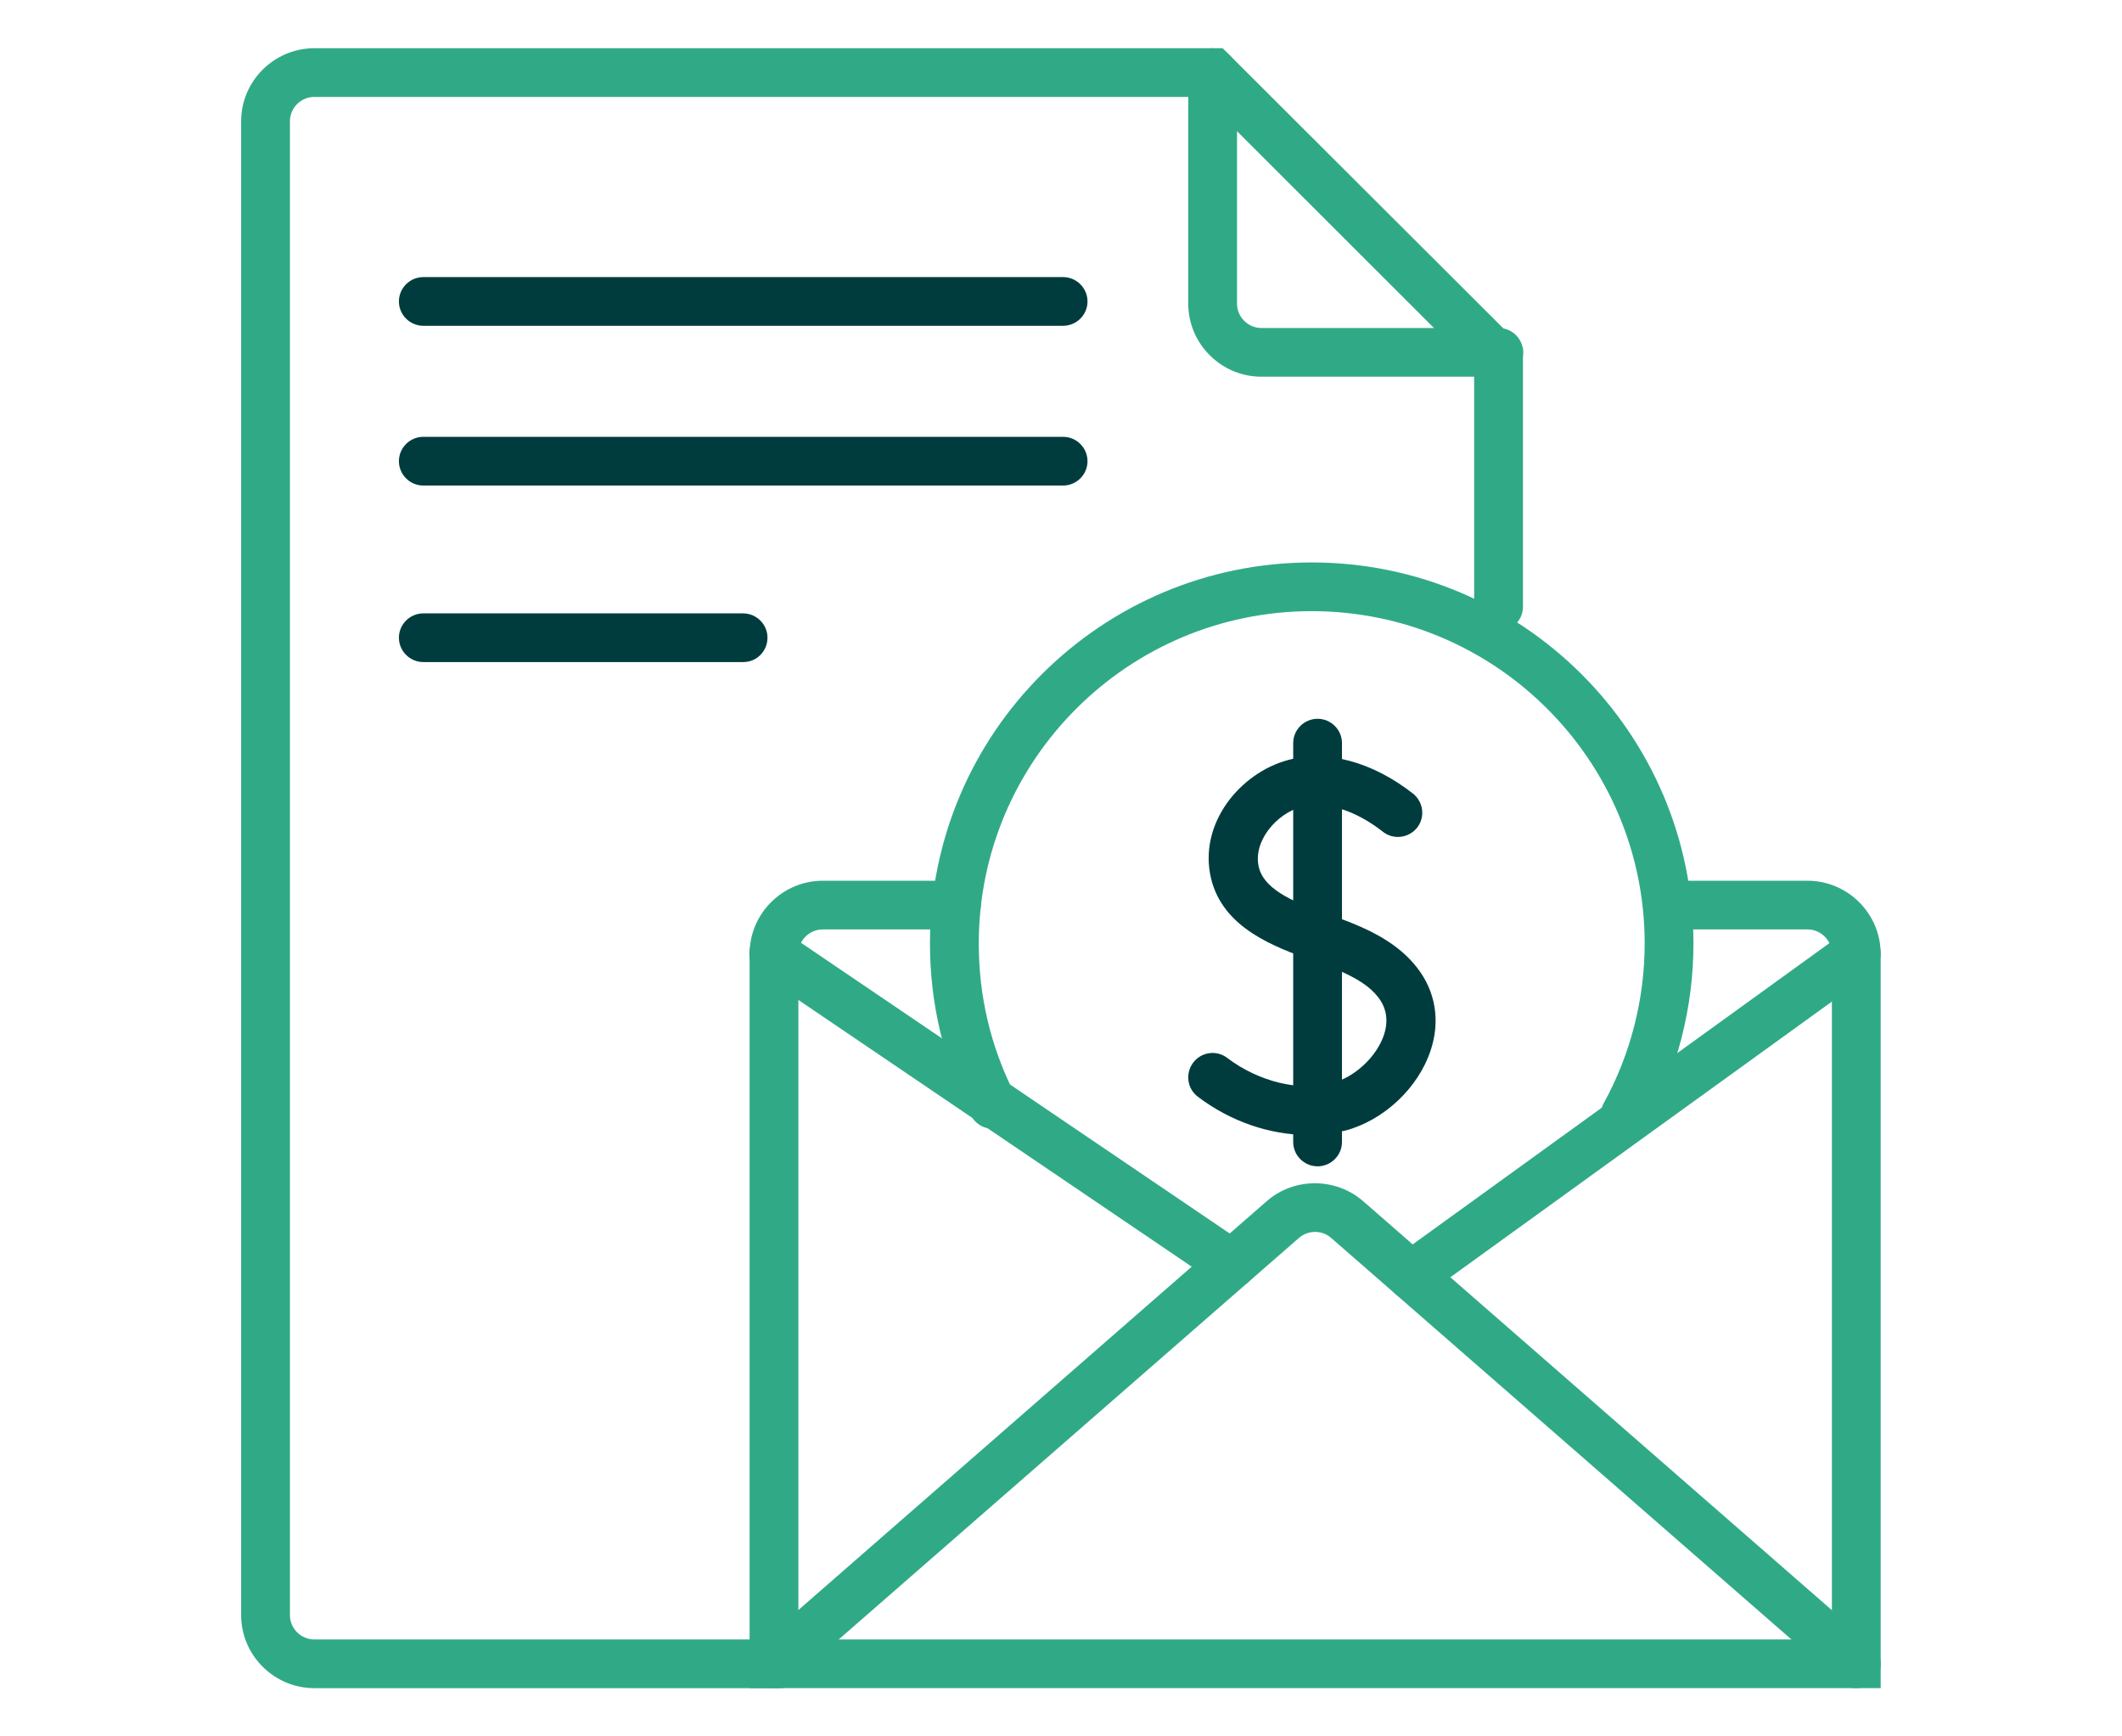
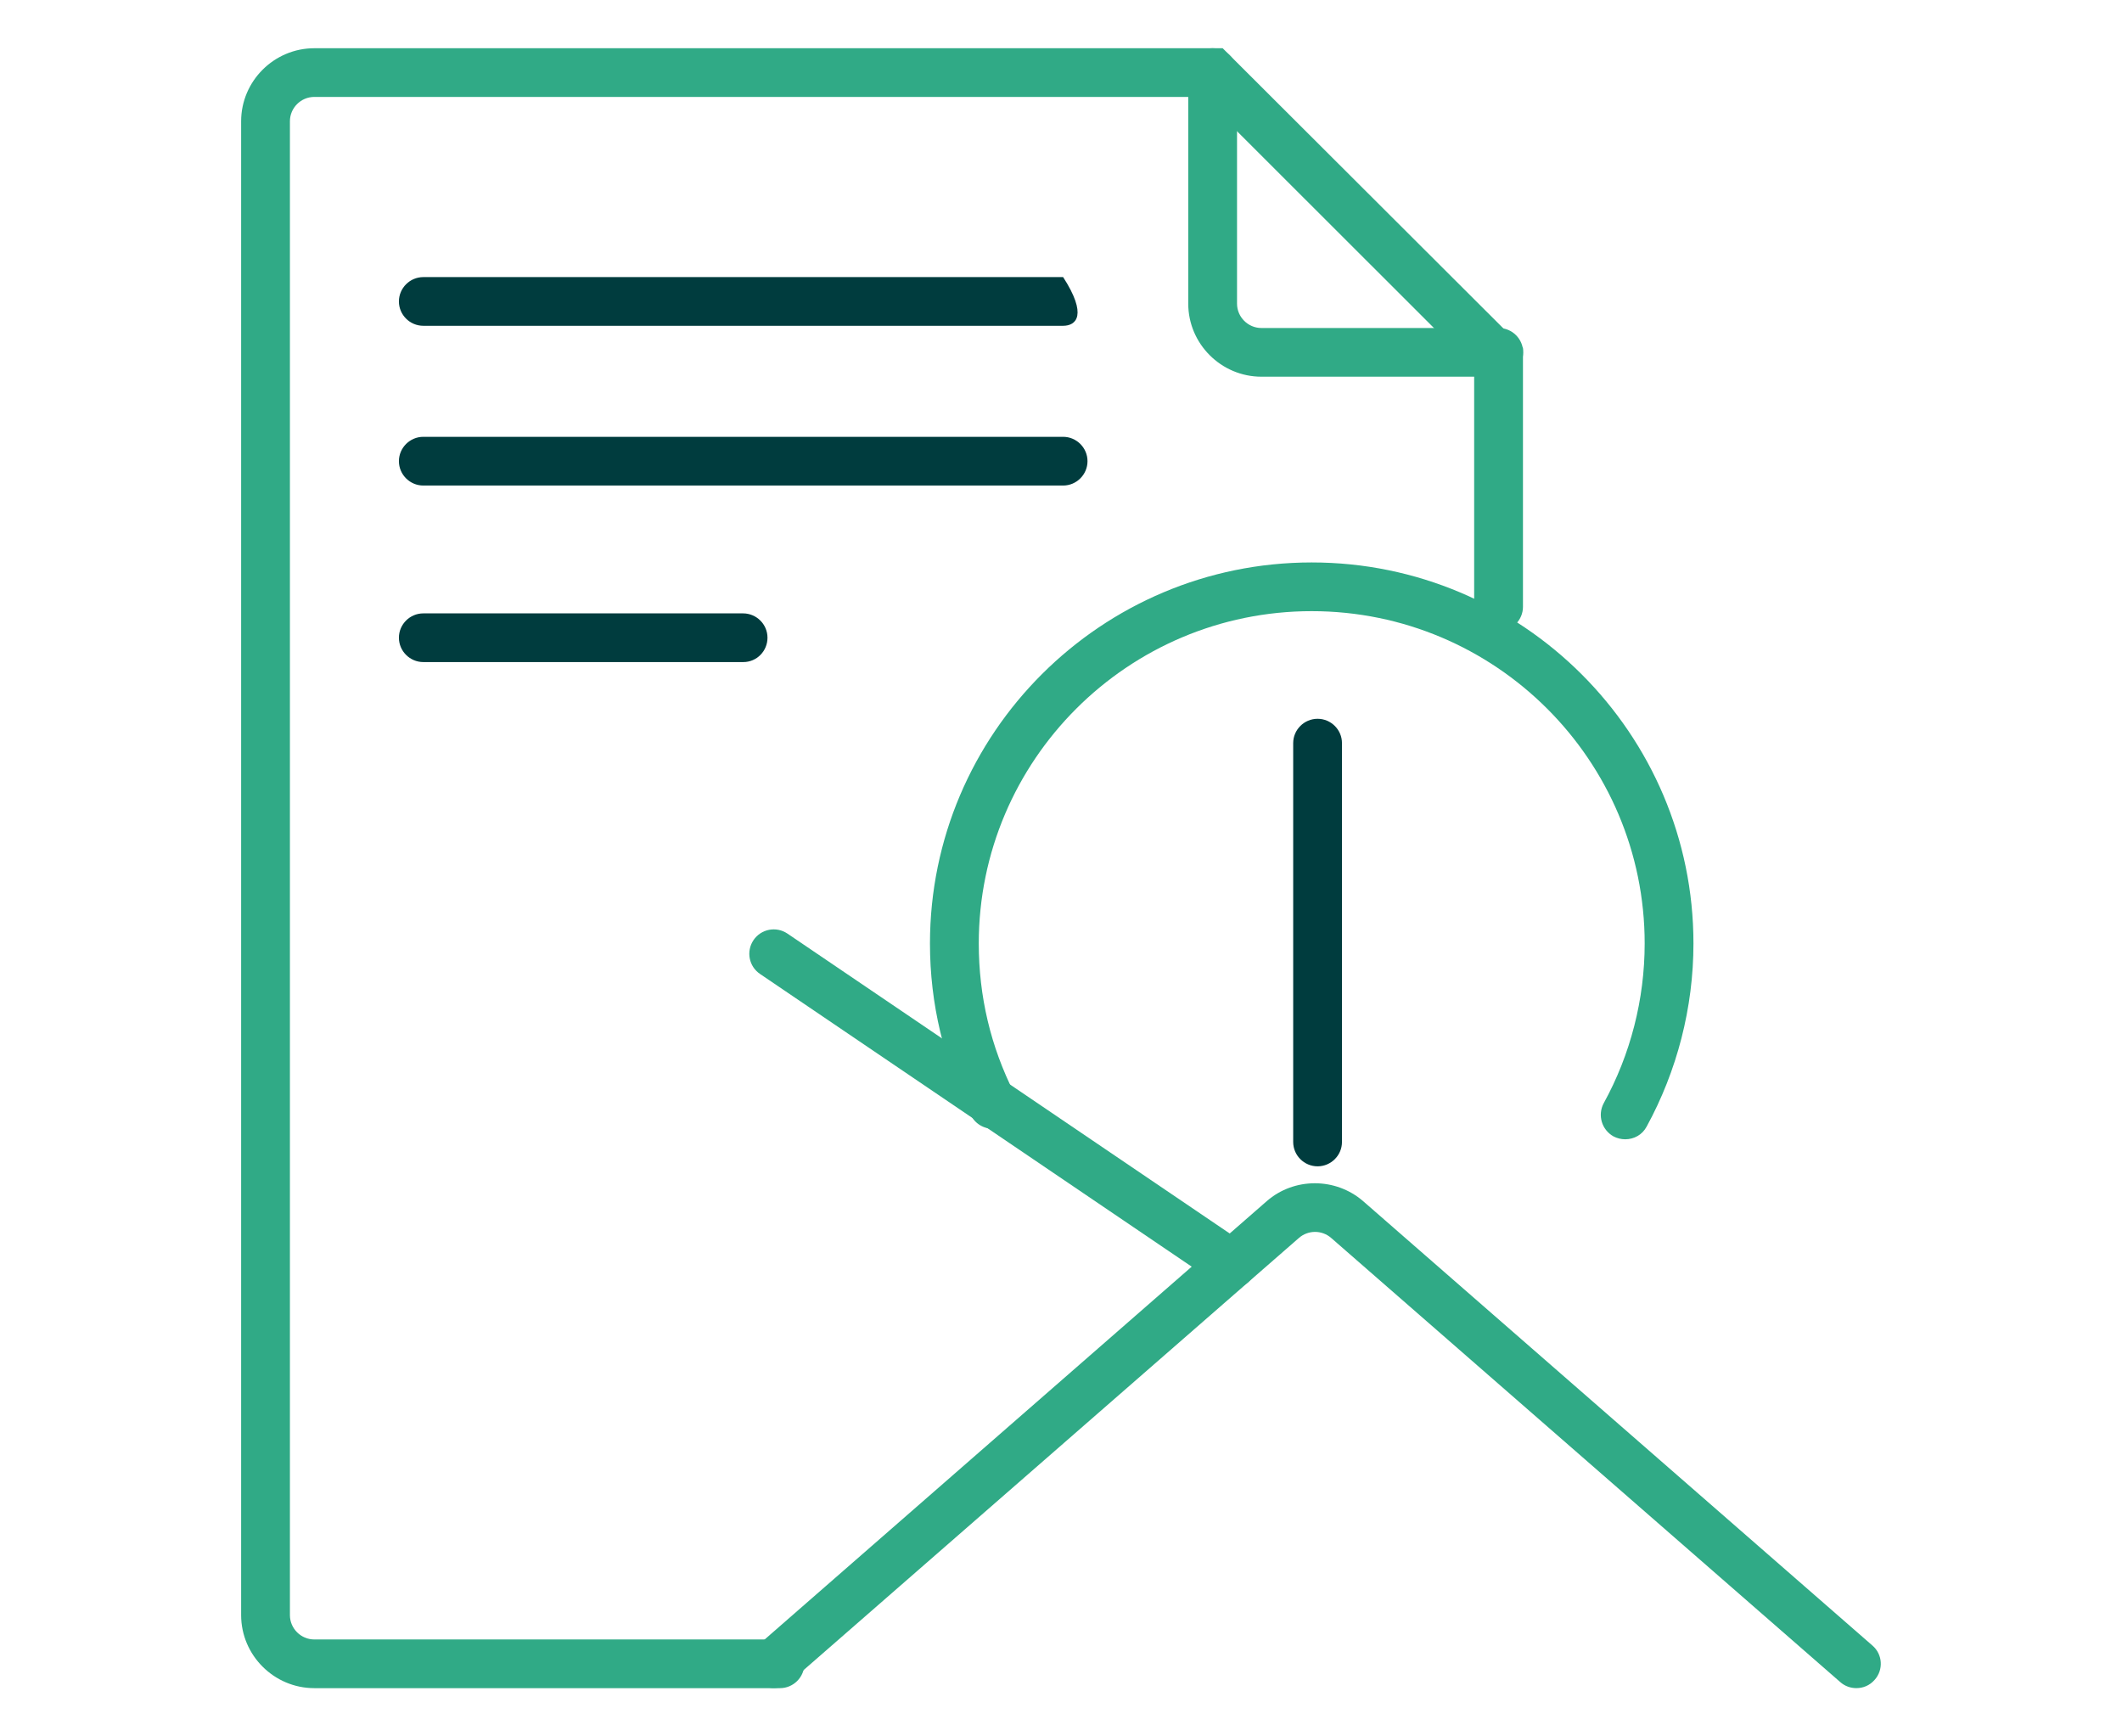
<svg xmlns="http://www.w3.org/2000/svg" width="88" height="72" viewBox="0 0 88 72" fill="none">
  <path d="M32.345 70H13.035C11.366 70 10 68.637 10 66.971V5.029C10 3.363 11.366 2 13.035 2H50.705L63.158 14.429V25.161C63.158 25.717 62.702 26.171 62.146 26.171C61.59 26.171 61.134 25.717 61.134 25.161V15.267L49.876 4.019H13.035C12.478 4.019 12.023 4.474 12.023 5.029V66.971C12.023 67.526 12.478 67.981 13.035 67.981H32.345C32.902 67.981 33.357 68.435 33.357 68.99C33.357 69.545 32.902 70 32.345 70Z" fill="#30AA86" />
  <path d="M62.154 15.62H52.312C50.643 15.62 49.277 14.257 49.277 12.591V3.01C49.277 2.454 49.733 2 50.289 2C50.845 2 51.3 2.454 51.3 3.01V12.591C51.3 13.146 51.756 13.601 52.312 13.601H62.154C62.711 13.601 63.166 14.055 63.166 14.611C63.166 15.166 62.711 15.62 62.154 15.62Z" fill="#30AA86" />
-   <path d="M44.088 13.509H17.555C16.998 13.509 16.543 13.055 16.543 12.5C16.543 11.945 16.998 11.49 17.555 11.49H44.088C44.644 11.49 45.099 11.945 45.099 12.5C45.099 13.055 44.644 13.509 44.088 13.509Z" fill="#003C3E" />
+   <path d="M44.088 13.509H17.555C16.998 13.509 16.543 13.055 16.543 12.5C16.543 11.945 16.998 11.49 17.555 11.49H44.088C45.099 13.055 44.644 13.509 44.088 13.509Z" fill="#003C3E" />
  <path d="M44.088 20.133H17.555C16.998 20.133 16.543 19.678 16.543 19.123C16.543 18.568 16.998 18.113 17.555 18.113H44.088C44.644 18.113 45.099 18.568 45.099 19.123C45.099 19.678 44.644 20.133 44.088 20.133Z" fill="#003C3E" />
  <path d="M30.826 27.453H17.555C16.998 27.453 16.543 26.998 16.543 26.443C16.543 25.888 16.998 25.434 17.555 25.434H30.816C31.372 25.434 31.828 25.888 31.828 26.443C31.828 26.998 31.383 27.453 30.826 27.453Z" fill="#003C3E" />
  <path d="M67.396 47.241C67.234 47.241 67.062 47.2 66.91 47.12C66.425 46.847 66.243 46.241 66.506 45.746C67.618 43.727 68.205 41.435 68.205 39.123C68.205 31.521 62.014 25.342 54.397 25.342C46.78 25.342 40.59 31.521 40.59 39.123C40.59 41.314 41.085 43.404 42.066 45.343C42.319 45.837 42.117 46.443 41.621 46.696C41.126 46.948 40.519 46.746 40.266 46.251C39.143 44.03 38.566 41.627 38.566 39.123C38.566 30.41 45.668 23.322 54.397 23.322C63.127 23.322 70.228 30.41 70.228 39.123C70.228 41.779 69.55 44.404 68.286 46.716C68.104 47.059 67.76 47.241 67.396 47.241Z" fill="#30AA86" />
-   <path d="M77.992 69.999H31.086V39.548C31.086 37.883 32.452 36.52 34.121 36.52H39.664C40.22 36.52 40.675 36.974 40.675 37.529C40.675 38.084 40.22 38.539 39.664 38.539H34.121C33.564 38.539 33.109 38.993 33.109 39.548V67.98H75.969V39.548C75.969 38.993 75.514 38.539 74.957 38.539H69.414C68.858 38.539 68.402 38.084 68.402 37.529C68.402 36.974 68.858 36.52 69.414 36.52H74.957C76.626 36.52 77.992 37.883 77.992 39.548V69.999Z" fill="#30AA86" />
  <path d="M76.982 69.999C76.75 69.999 76.507 69.919 76.315 69.747L55.203 51.331C54.819 50.998 54.253 50.998 53.868 51.331L32.757 69.747C32.332 70.111 31.695 70.07 31.331 69.656C30.966 69.232 31.007 68.596 31.422 68.233L52.533 49.806C53.666 48.817 55.386 48.817 56.529 49.806L77.65 68.233C78.075 68.596 78.115 69.242 77.741 69.656C77.539 69.888 77.266 69.999 76.982 69.999Z" fill="#30AA86" />
  <path d="M51.075 53.431C50.883 53.431 50.68 53.371 50.508 53.26L31.521 40.387C31.056 40.074 30.935 39.448 31.248 38.983C31.562 38.519 32.189 38.398 32.654 38.711L51.641 51.584C52.107 51.897 52.228 52.523 51.914 52.987C51.722 53.28 51.399 53.431 51.075 53.431Z" fill="#30AA86" />
-   <path d="M58.532 53.896C58.219 53.896 57.905 53.754 57.713 53.482C57.389 53.027 57.491 52.401 57.936 52.068L76.387 38.731C76.842 38.398 77.469 38.509 77.803 38.953C78.126 39.407 78.025 40.033 77.58 40.367L59.119 53.704C58.937 53.835 58.735 53.896 58.532 53.896Z" fill="#30AA86" />
-   <path d="M54.227 47.061C52.669 47.061 51.03 46.505 49.675 45.476C49.229 45.142 49.148 44.506 49.482 44.062C49.816 43.618 50.453 43.527 50.898 43.87C52.203 44.86 53.913 45.274 55.258 44.91C56.189 44.658 57.089 43.82 57.393 42.911C57.585 42.325 57.504 41.8 57.15 41.346C56.806 40.902 56.26 40.548 55.39 40.185C55.107 40.064 54.793 39.953 54.469 39.842C52.881 39.276 50.716 38.499 50.221 36.419C49.685 34.137 51.445 32.037 53.427 31.512C55.036 31.078 56.917 31.593 58.596 32.906C59.031 33.249 59.112 33.885 58.768 34.319C58.425 34.753 57.787 34.834 57.352 34.491C56.199 33.582 54.935 33.198 53.964 33.461C52.942 33.733 51.95 34.884 52.203 35.955C52.446 36.974 53.893 37.489 55.167 37.944C55.531 38.075 55.886 38.196 56.189 38.327C56.938 38.64 58.02 39.165 58.758 40.114C59.537 41.104 59.739 42.336 59.325 43.567C58.809 45.122 57.383 46.455 55.794 46.879C55.289 46.99 54.763 47.061 54.227 47.061Z" fill="#003C3E" />
  <path d="M54.641 48.362C54.084 48.362 53.629 47.908 53.629 47.352V30.814C53.629 30.259 54.084 29.805 54.641 29.805C55.197 29.805 55.652 30.259 55.652 30.814V47.352C55.652 47.908 55.197 48.362 54.641 48.362Z" fill="#003C3E" />
</svg>